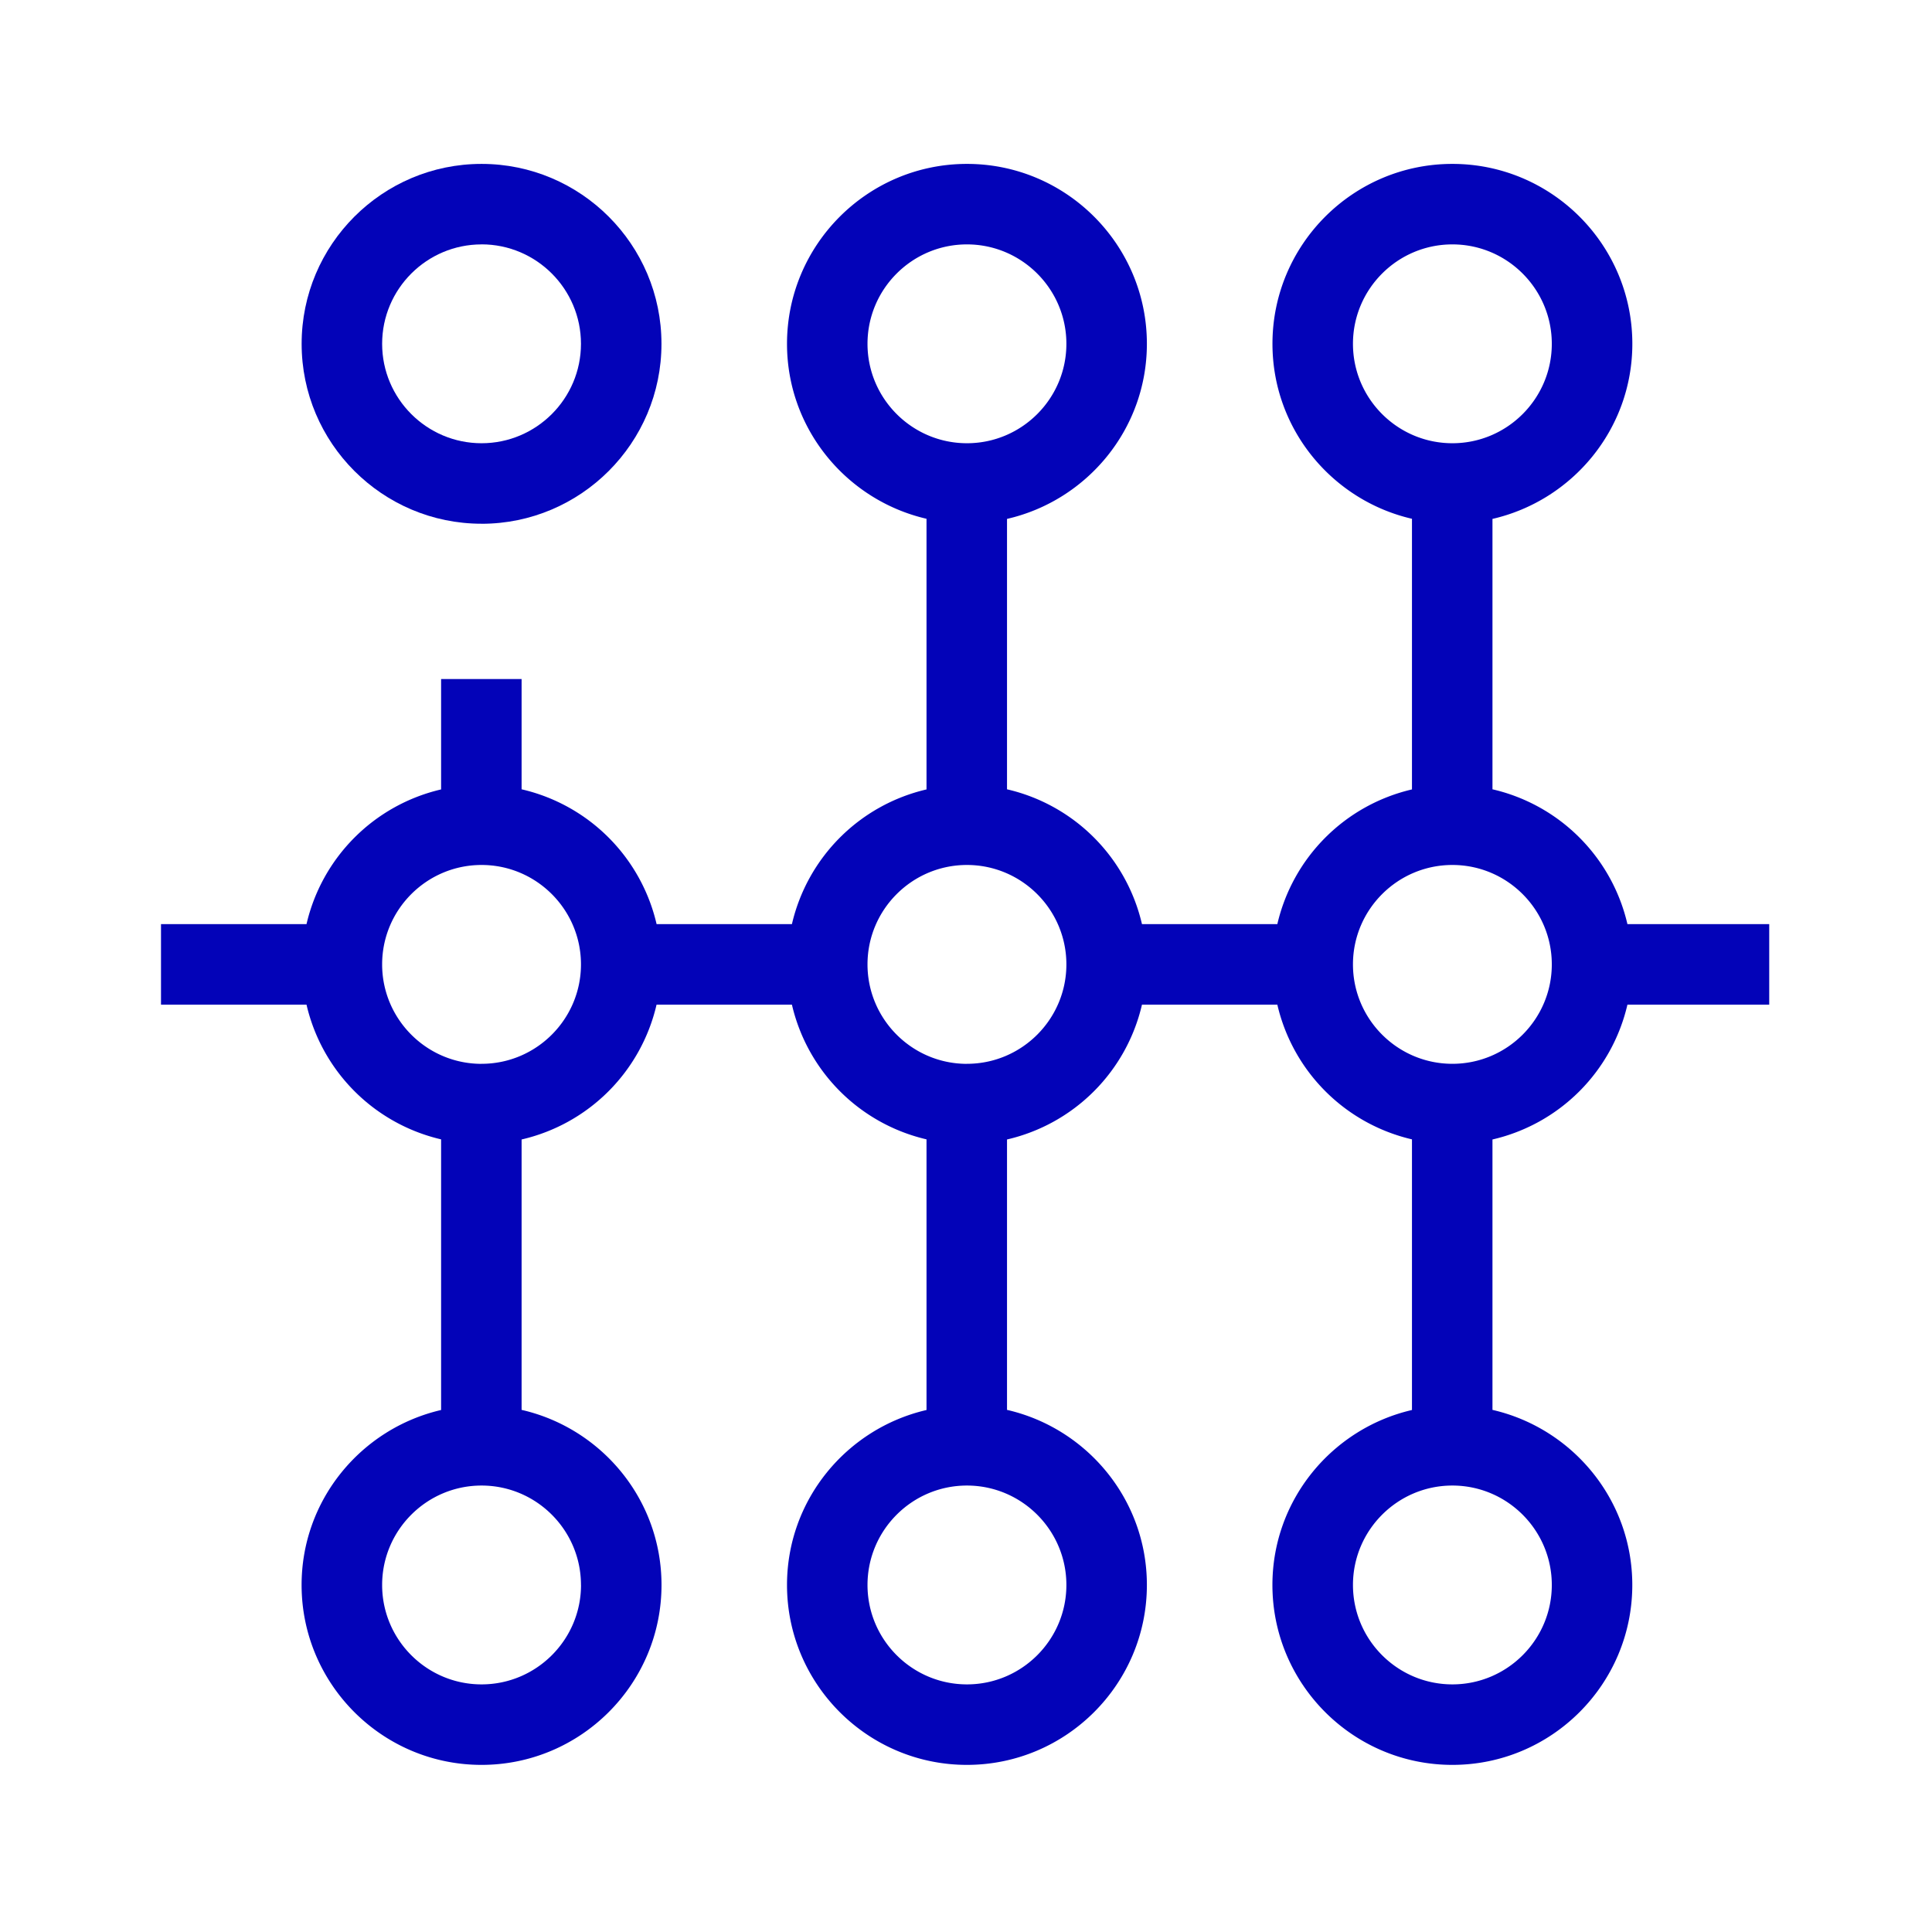
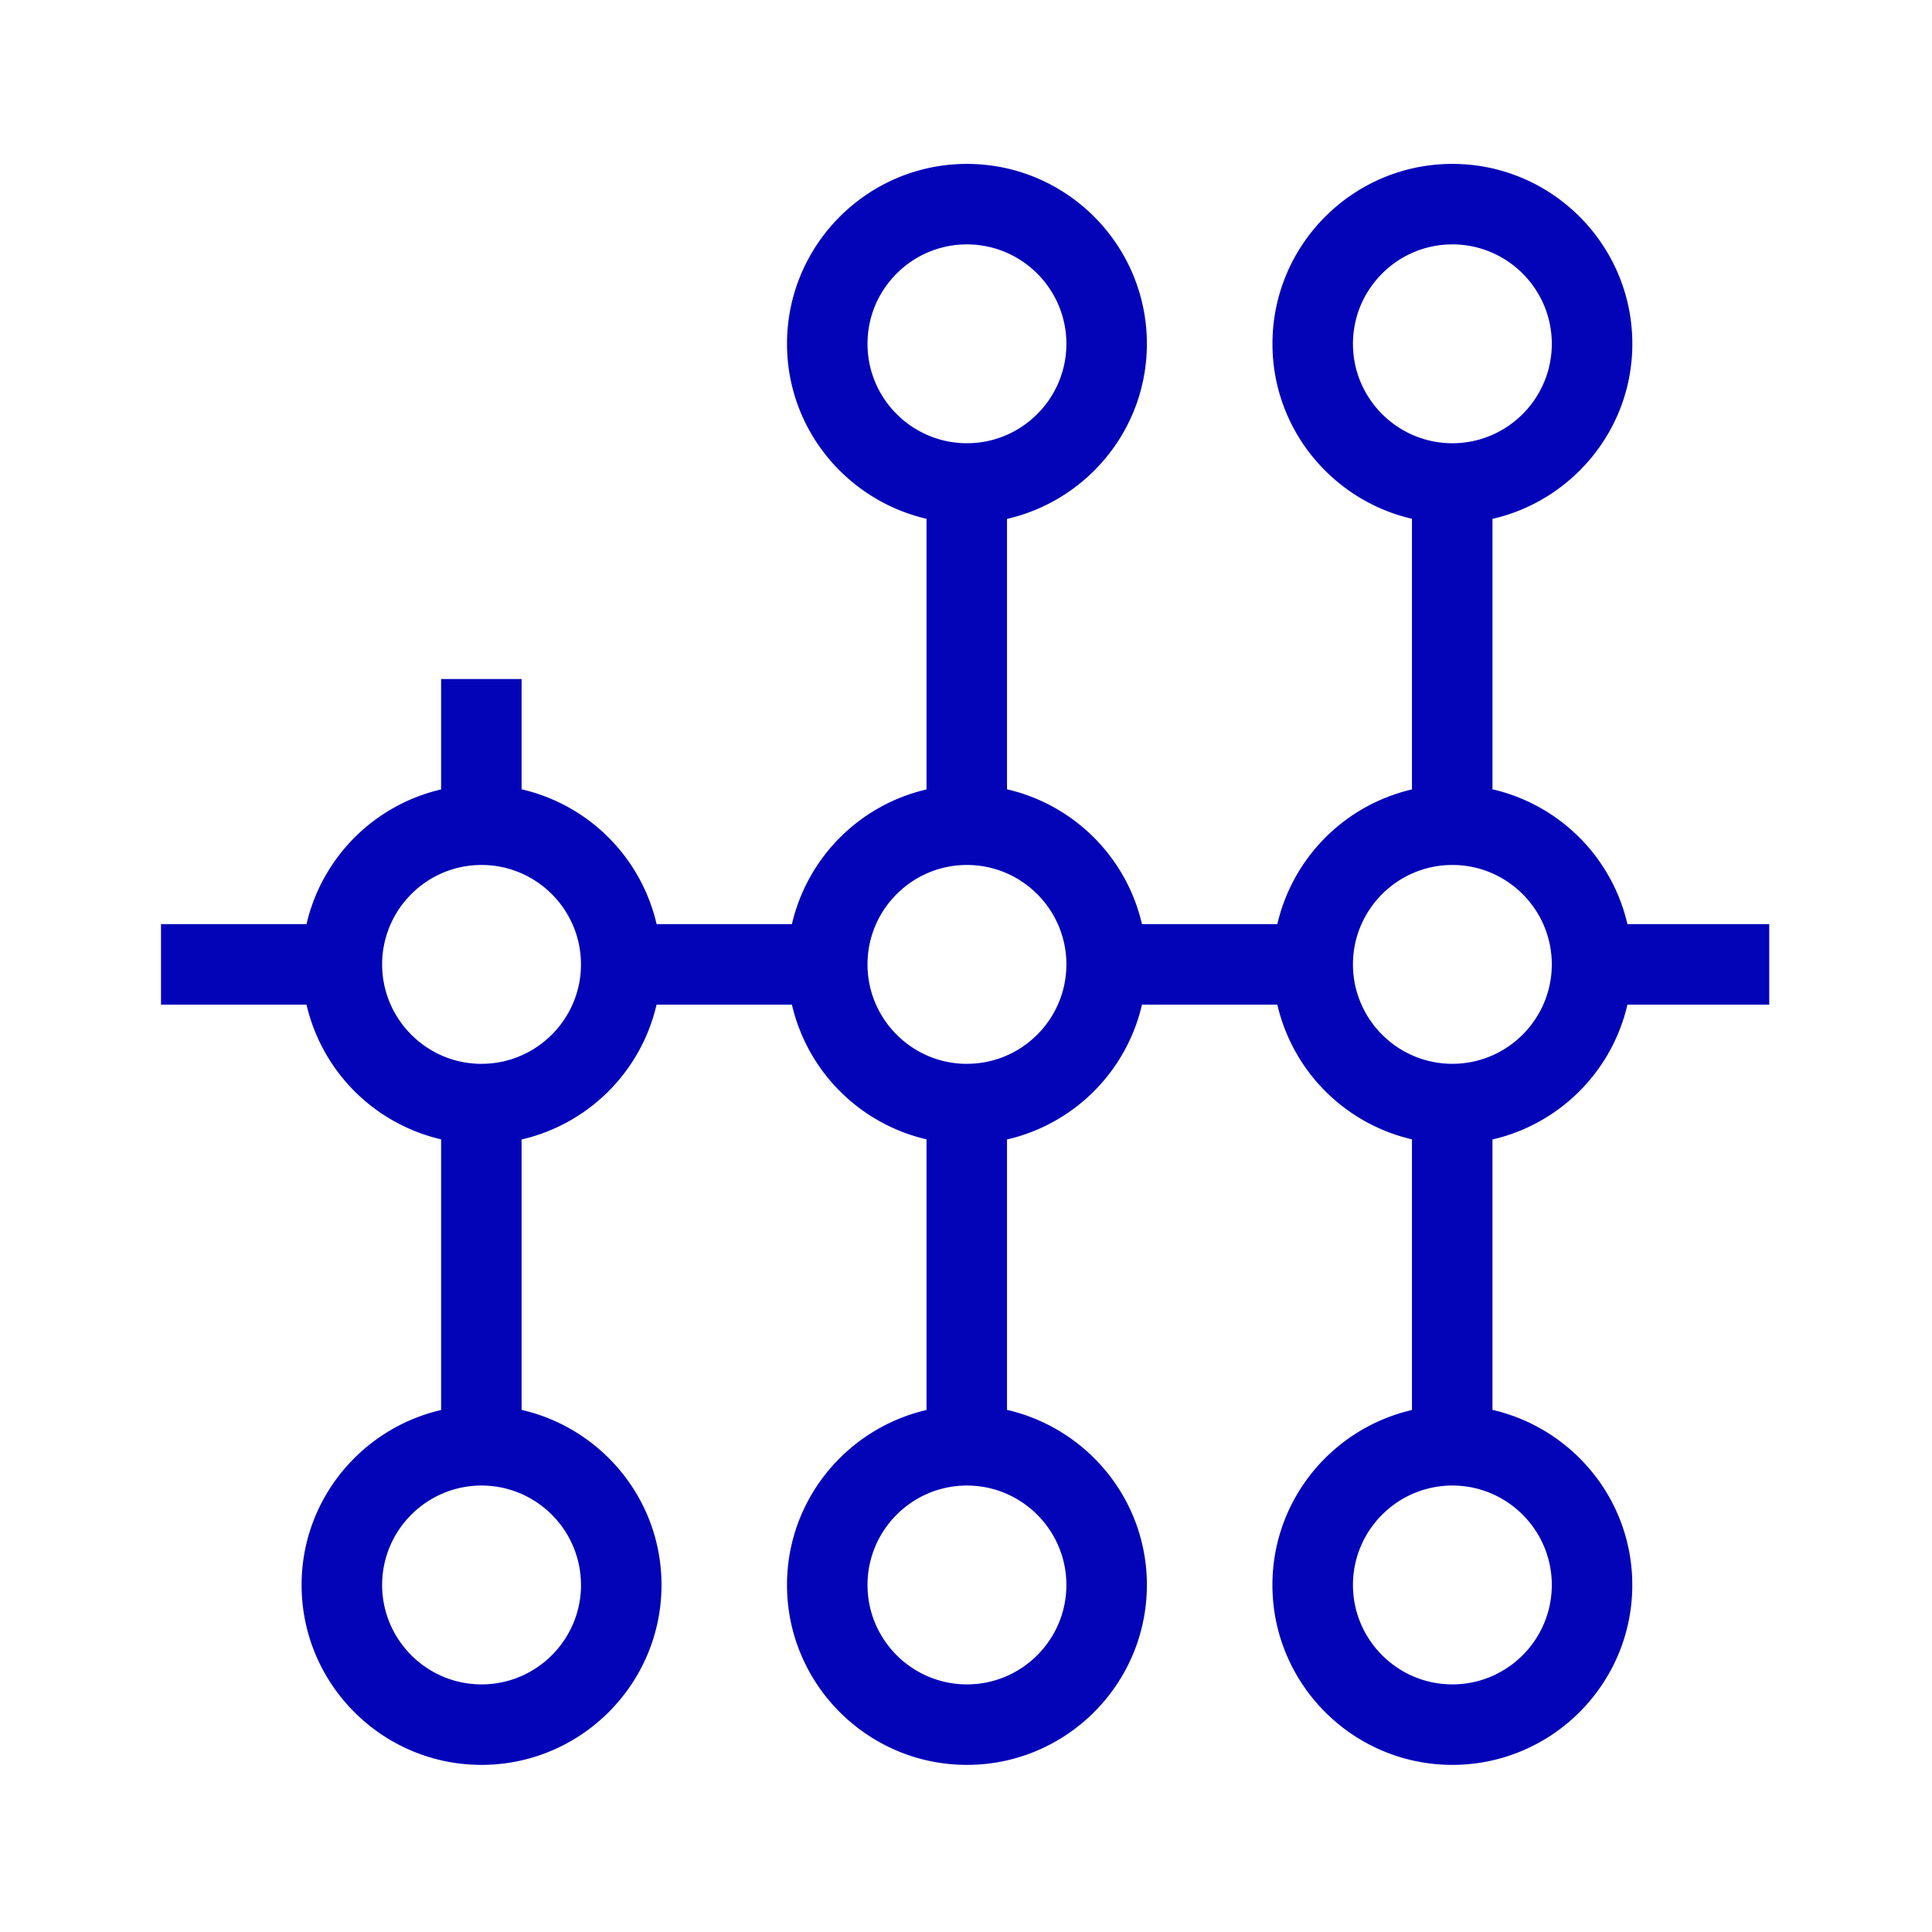
<svg xmlns="http://www.w3.org/2000/svg" viewBox="0 0 48 48" xml:space="preserve">
  <g fill="#0303B8">
    <path d="M40.433 24.96h3.523v-2h-3.523a4.474 4.474 0 0 0-3.353-3.35v-6.718c1.985-.456 3.475-2.229 3.475-4.35 0-2.465-2.006-4.47-4.471-4.47s-4.47 2.005-4.47 4.47c0 2.118 1.485 3.89 3.466 4.347v6.724a4.474 4.474 0 0 0-3.345 3.347h-3.363a4.475 4.475 0 0 0-3.353-3.35v-6.718c1.985-.455 3.475-2.228 3.475-4.35 0-2.465-2.006-4.47-4.47-4.47s-4.471 2.005-4.471 4.47c0 2.118 1.485 3.888 3.466 4.347v6.724a4.474 4.474 0 0 0-3.344 3.347h-3.362a4.475 4.475 0 0 0-3.354-3.35v-2.74h-2v2.743a4.474 4.474 0 0 0-3.344 3.347H4v2h3.615a4.474 4.474 0 0 0 3.344 3.347v6.724c-1.981.459-3.466 2.229-3.466 4.347 0 2.465 2.006 4.47 4.47 4.47s4.472-2.005 4.472-4.47c0-2.122-1.49-3.895-3.476-4.35V28.31a4.475 4.475 0 0 0 3.353-3.35h3.363a4.474 4.474 0 0 0 3.344 3.347v6.724c-1.981.459-3.466 2.229-3.466 4.347 0 2.465 2.006 4.47 4.47 4.47s4.471-2.005 4.471-4.47c0-2.122-1.49-3.895-3.475-4.35V28.31a4.475 4.475 0 0 0 3.353-3.35h3.363a4.474 4.474 0 0 0 3.345 3.347v6.724c-1.981.458-3.467 2.229-3.467 4.347 0 2.465 2.006 4.47 4.471 4.47s4.47-2.005 4.47-4.47c0-2.121-1.489-3.894-3.474-4.35V28.31a4.474 4.474 0 0 0 3.353-3.35zM14.435 39.378c0 1.362-1.109 2.47-2.471 2.47s-2.47-1.108-2.47-2.47 1.108-2.47 2.47-2.47 2.47 1.108 2.47 2.47zm-2.471-12.947c-1.362 0-2.47-1.109-2.47-2.471s1.108-2.47 2.47-2.47 2.47 1.108 2.47 2.47-1.108 2.47-2.47 2.47zm9.589-17.889c0-1.362 1.108-2.47 2.47-2.47s2.471 1.108 2.471 2.47-1.108 2.47-2.47 2.47-2.471-1.108-2.471-2.47zm4.941 30.836c0 1.362-1.108 2.47-2.47 2.47s-2.471-1.108-2.471-2.47 1.108-2.47 2.47-2.47 2.471 1.108 2.471 2.47zm-2.47-12.947c-1.363 0-2.471-1.109-2.471-2.471s1.108-2.47 2.47-2.47 2.471 1.108 2.471 2.47-1.108 2.47-2.47 2.47zm9.59-17.889c0-1.362 1.108-2.47 2.47-2.47s2.47 1.108 2.47 2.47-1.108 2.47-2.47 2.47-2.47-1.108-2.47-2.47zm0 15.418c0-1.362 1.108-2.47 2.47-2.47s2.47 1.108 2.47 2.47-1.108 2.47-2.47 2.47-2.47-1.108-2.47-2.47zm4.94 15.418c0 1.362-1.108 2.47-2.47 2.47s-2.47-1.108-2.47-2.47 1.108-2.47 2.47-2.47 2.47 1.108 2.47 2.47z" />
-     <path d="M11.964 13.013c2.465 0 4.47-2.006 4.47-4.471s-2.005-4.47-4.47-4.47-4.47 2.005-4.47 4.47 2.005 4.47 4.47 4.47zm0-6.942c1.362 0 2.47 1.109 2.47 2.471s-1.108 2.47-2.47 2.47-2.47-1.108-2.47-2.47 1.108-2.47 2.47-2.47z" />
  </g>
</svg>